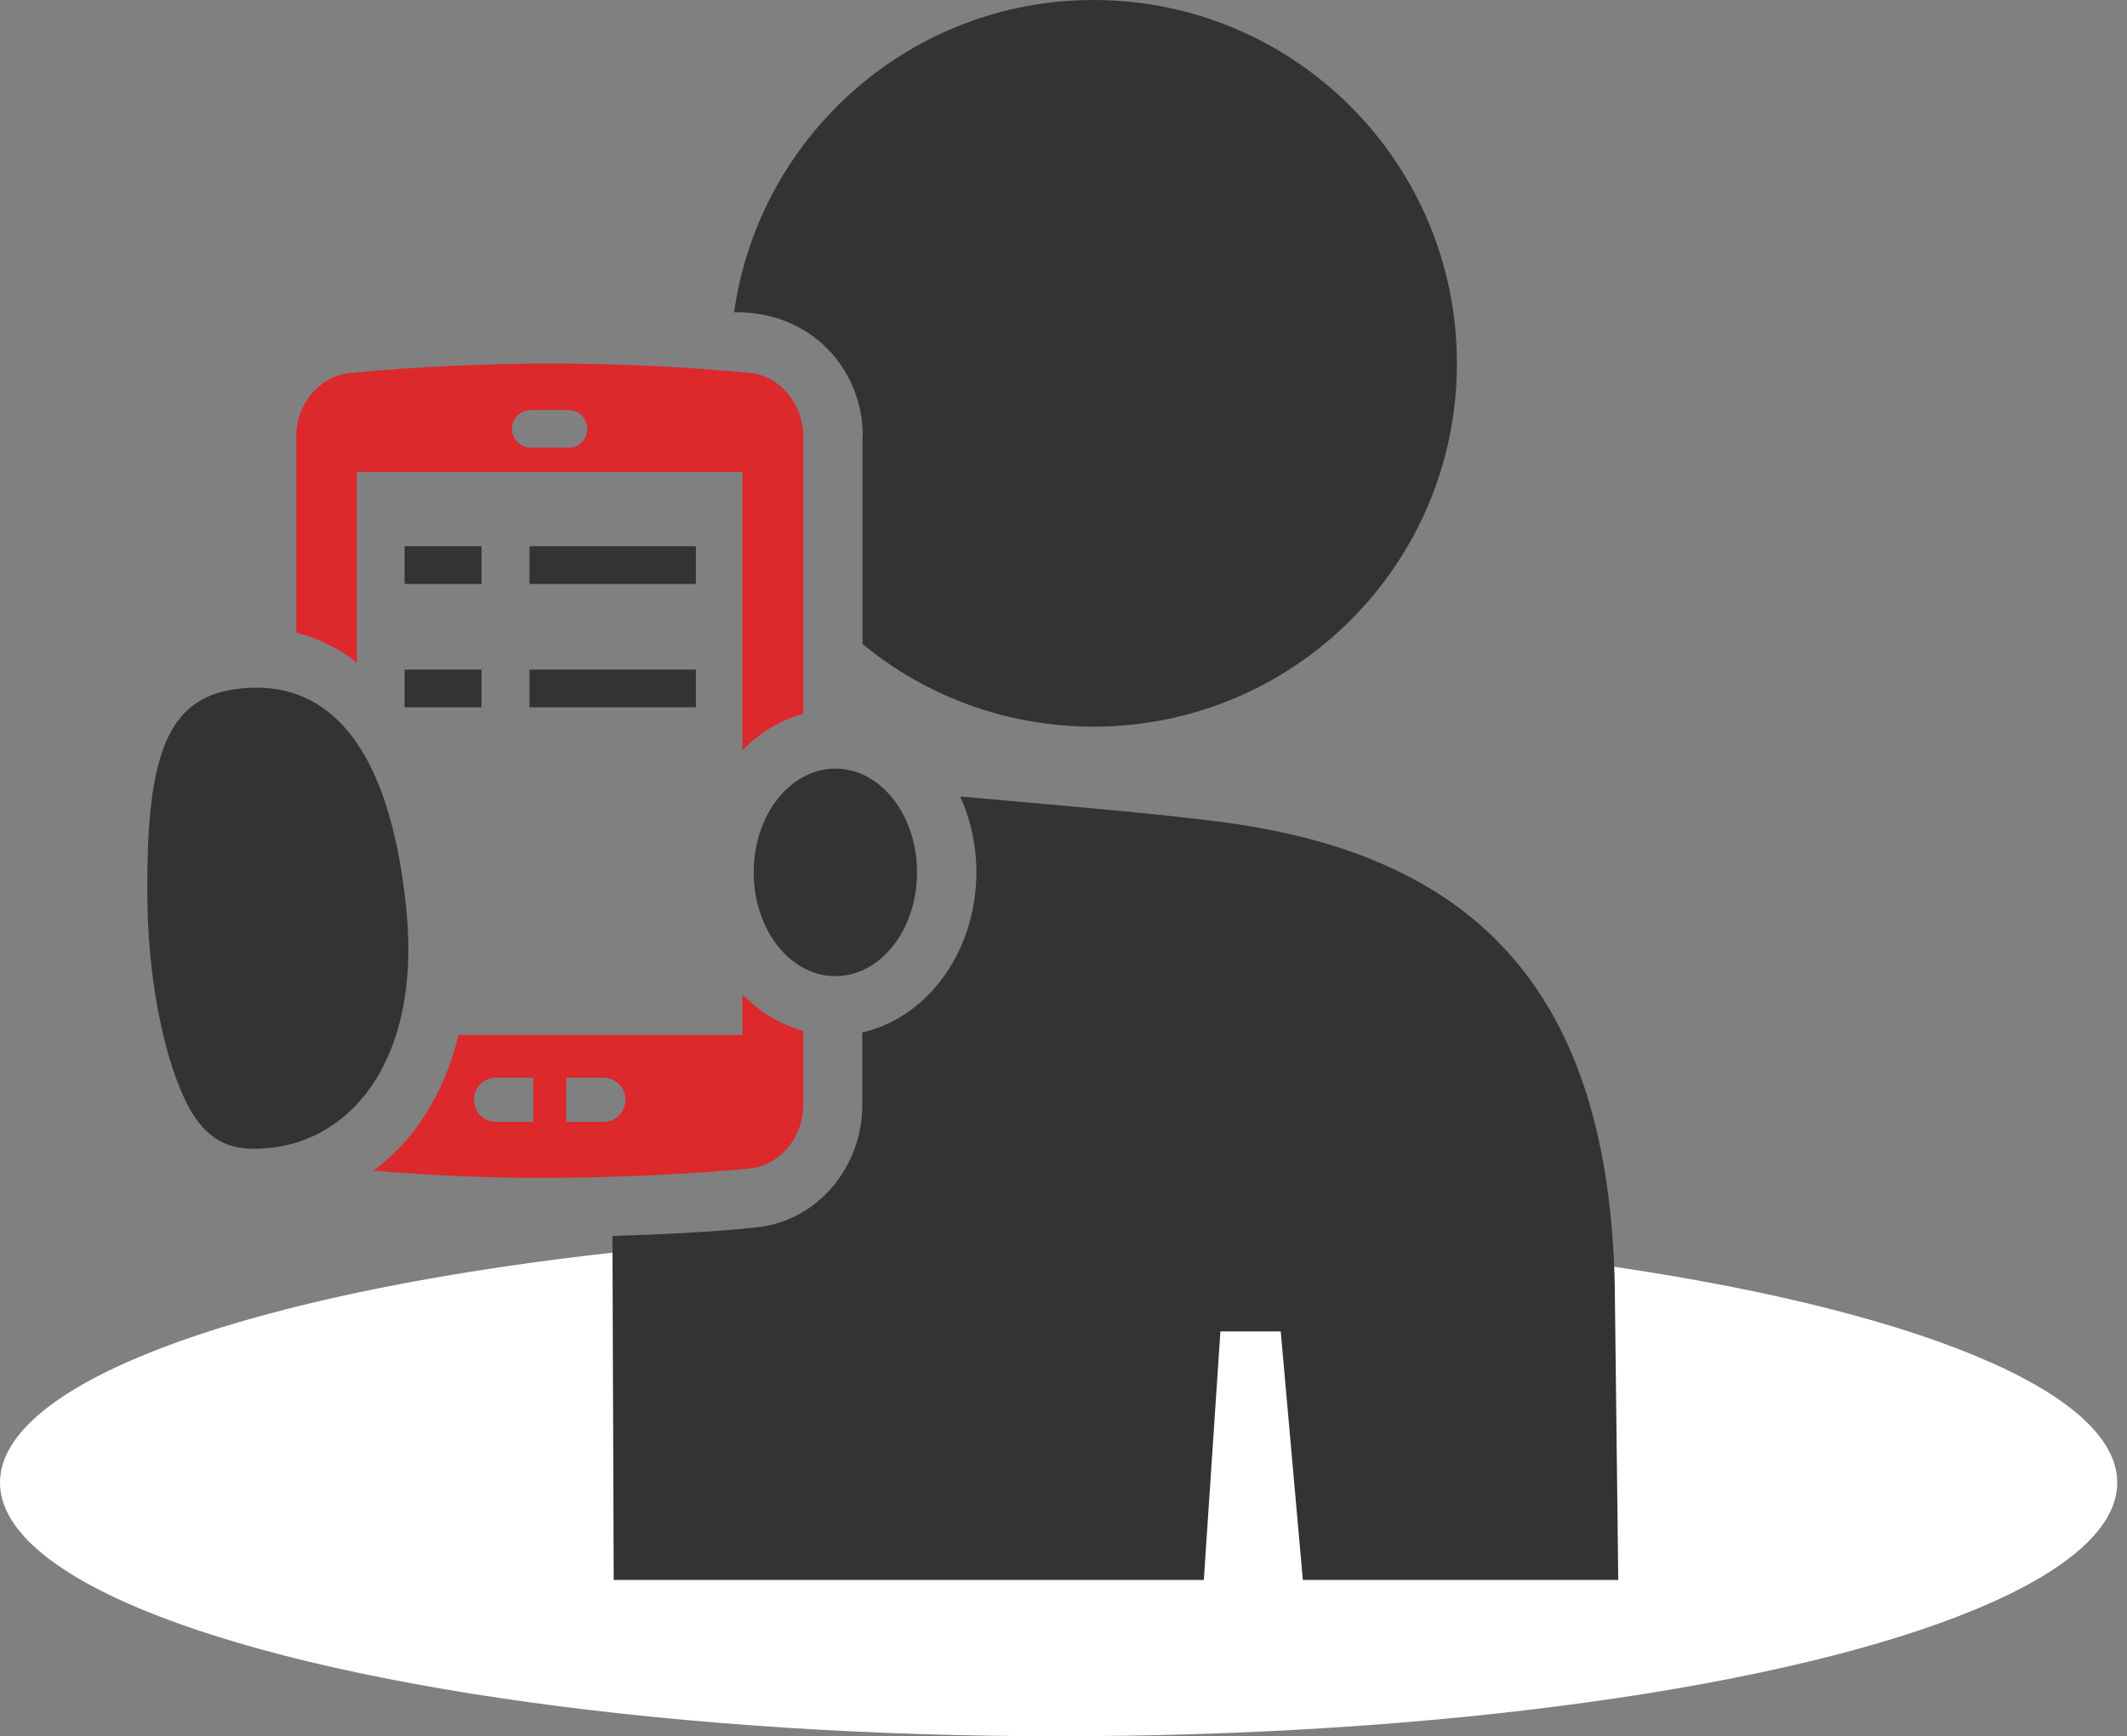
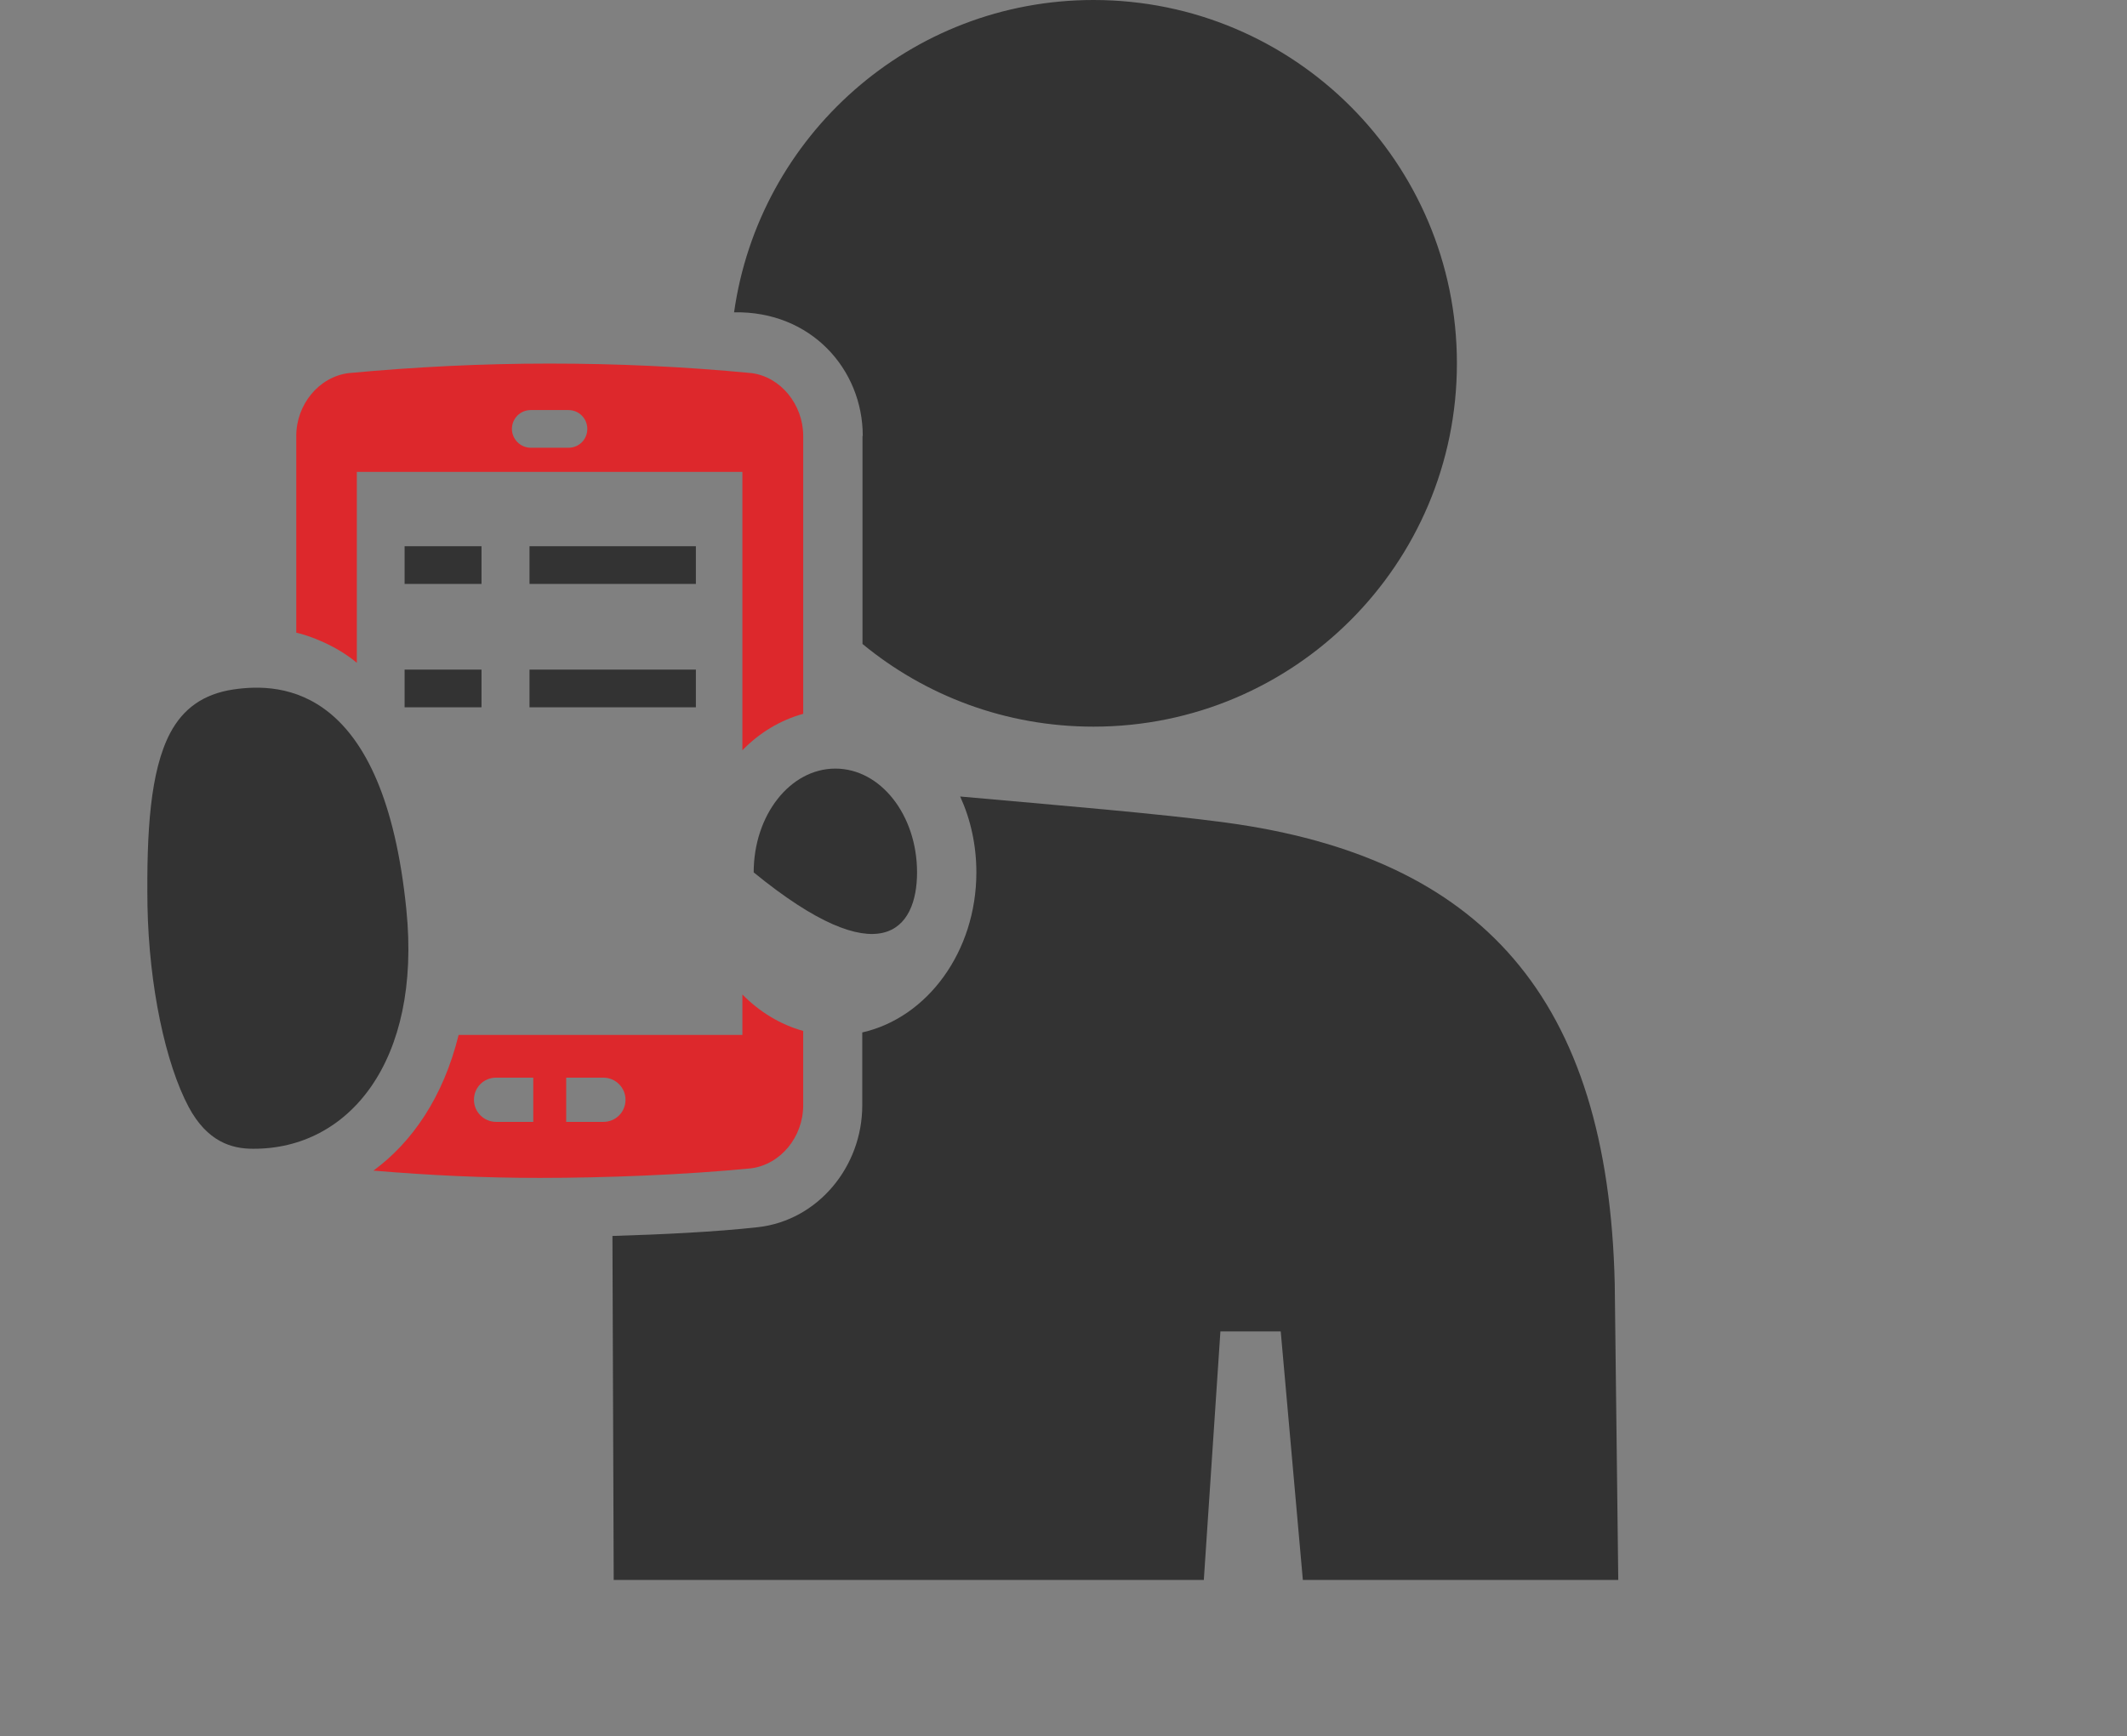
<svg xmlns="http://www.w3.org/2000/svg" width="218" height="178" viewBox="0 0 218 178" fill="none">
  <rect x="0" y="0" width="218" height="178" fill="#808080" stroke="none" />
-   <ellipse cx="108.5" cy="152" rx="108.5" ry="26" fill="white" />
  <path d="M98.421 81.683C99.477 84.001 100.07 86.628 100.07 89.436C100.07 97.576 95.021 104.351 88.375 105.845V113.315C88.375 119.652 83.79 125.113 77.71 125.808C73.306 126.298 67.896 126.555 62.77 126.71L62.899 161.974H123.382L125.082 136.498H131.264L133.531 161.974H165.859L165.498 131.655C164.828 102.213 151.794 87.891 125.674 84.336C119.054 83.434 108.184 82.533 98.395 81.657L98.421 81.683Z" fill="#333333" />
  <path d="M88.4 44.692V66.021C94.84 71.327 103.083 74.496 112.073 74.496C132.655 74.496 149.321 57.83 149.321 37.248C149.321 16.666 132.655 0 112.073 0C93.295 0 77.788 13.936 75.237 32.019C83.12 31.864 88.426 37.866 88.426 44.692H88.4Z" fill="#333333" />
  <path d="M36.573 48.376H76.088V76.917C77.839 75.114 79.978 73.826 82.322 73.182V44.692C82.322 41.472 80.003 38.639 77.041 38.252C70.086 37.583 63.208 37.274 56.33 37.274C49.453 37.274 42.601 37.609 35.723 38.252C32.683 38.639 30.365 41.472 30.365 44.692V64.862C31.653 65.145 34.435 66.15 36.573 67.953V48.376V48.376ZM54.398 42.039H58.262C59.319 42.039 60.194 42.889 60.194 43.971C60.194 45.053 59.344 45.903 58.262 45.903H54.398C53.342 45.903 52.467 45.027 52.467 43.971C52.467 42.915 53.317 42.039 54.398 42.039Z" fill="#DD282C" />
  <path d="M38.273 120.012C44.146 120.502 49.556 120.759 55.326 120.759C61.972 120.759 70.086 120.45 76.963 119.78C80.003 119.394 82.321 116.561 82.321 113.315V105.69C79.977 105.046 77.839 103.732 76.088 101.955V106.102H47.005C45.434 112.491 42.214 117.127 38.273 120.012V120.012ZM58.03 110.481H61.843C63.079 110.481 64.11 111.486 64.11 112.748C64.11 114.01 63.105 115.015 61.843 115.015H58.03V110.481V110.481ZM50.844 110.481H54.656V115.015H50.844C49.607 115.015 48.577 114.01 48.577 112.748C48.577 111.486 49.581 110.481 50.844 110.481V110.481Z" fill="#DD282C" />
  <path d="M25.934 117.771C35.749 117.823 43.219 108.807 41.648 93.249C39.355 70.426 28.974 69.936 23.925 70.683C20.834 71.147 18.773 72.641 17.434 75.165C15.399 79.055 15.012 85.212 15.116 92.862C15.27 101.131 16.97 109.039 19.34 113.495C21.246 117.05 23.745 117.771 25.909 117.771H25.934Z" fill="#333333" />
-   <path d="M93.99 89.436C93.99 83.563 90.255 78.797 85.619 78.797C80.982 78.797 77.247 83.563 77.247 89.436C77.247 95.309 80.982 100.075 85.619 100.075C90.255 100.075 93.99 95.309 93.99 89.436Z" fill="#333333" />
+   <path d="M93.99 89.436C93.99 83.563 90.255 78.797 85.619 78.797C80.982 78.797 77.247 83.563 77.247 89.436C90.255 100.075 93.99 95.309 93.99 89.436Z" fill="#333333" />
  <path d="M49.35 56.001H41.467V59.864H49.35V56.001Z" fill="#333333" />
  <path d="M71.322 56.001H54.27V59.864H71.322V56.001Z" fill="#333333" />
  <path d="M49.35 68.648H41.467V72.512H49.35V68.648Z" fill="#333333" />
  <path d="M71.322 68.648H54.27V72.512H71.322V68.648Z" fill="#333333" />
</svg>